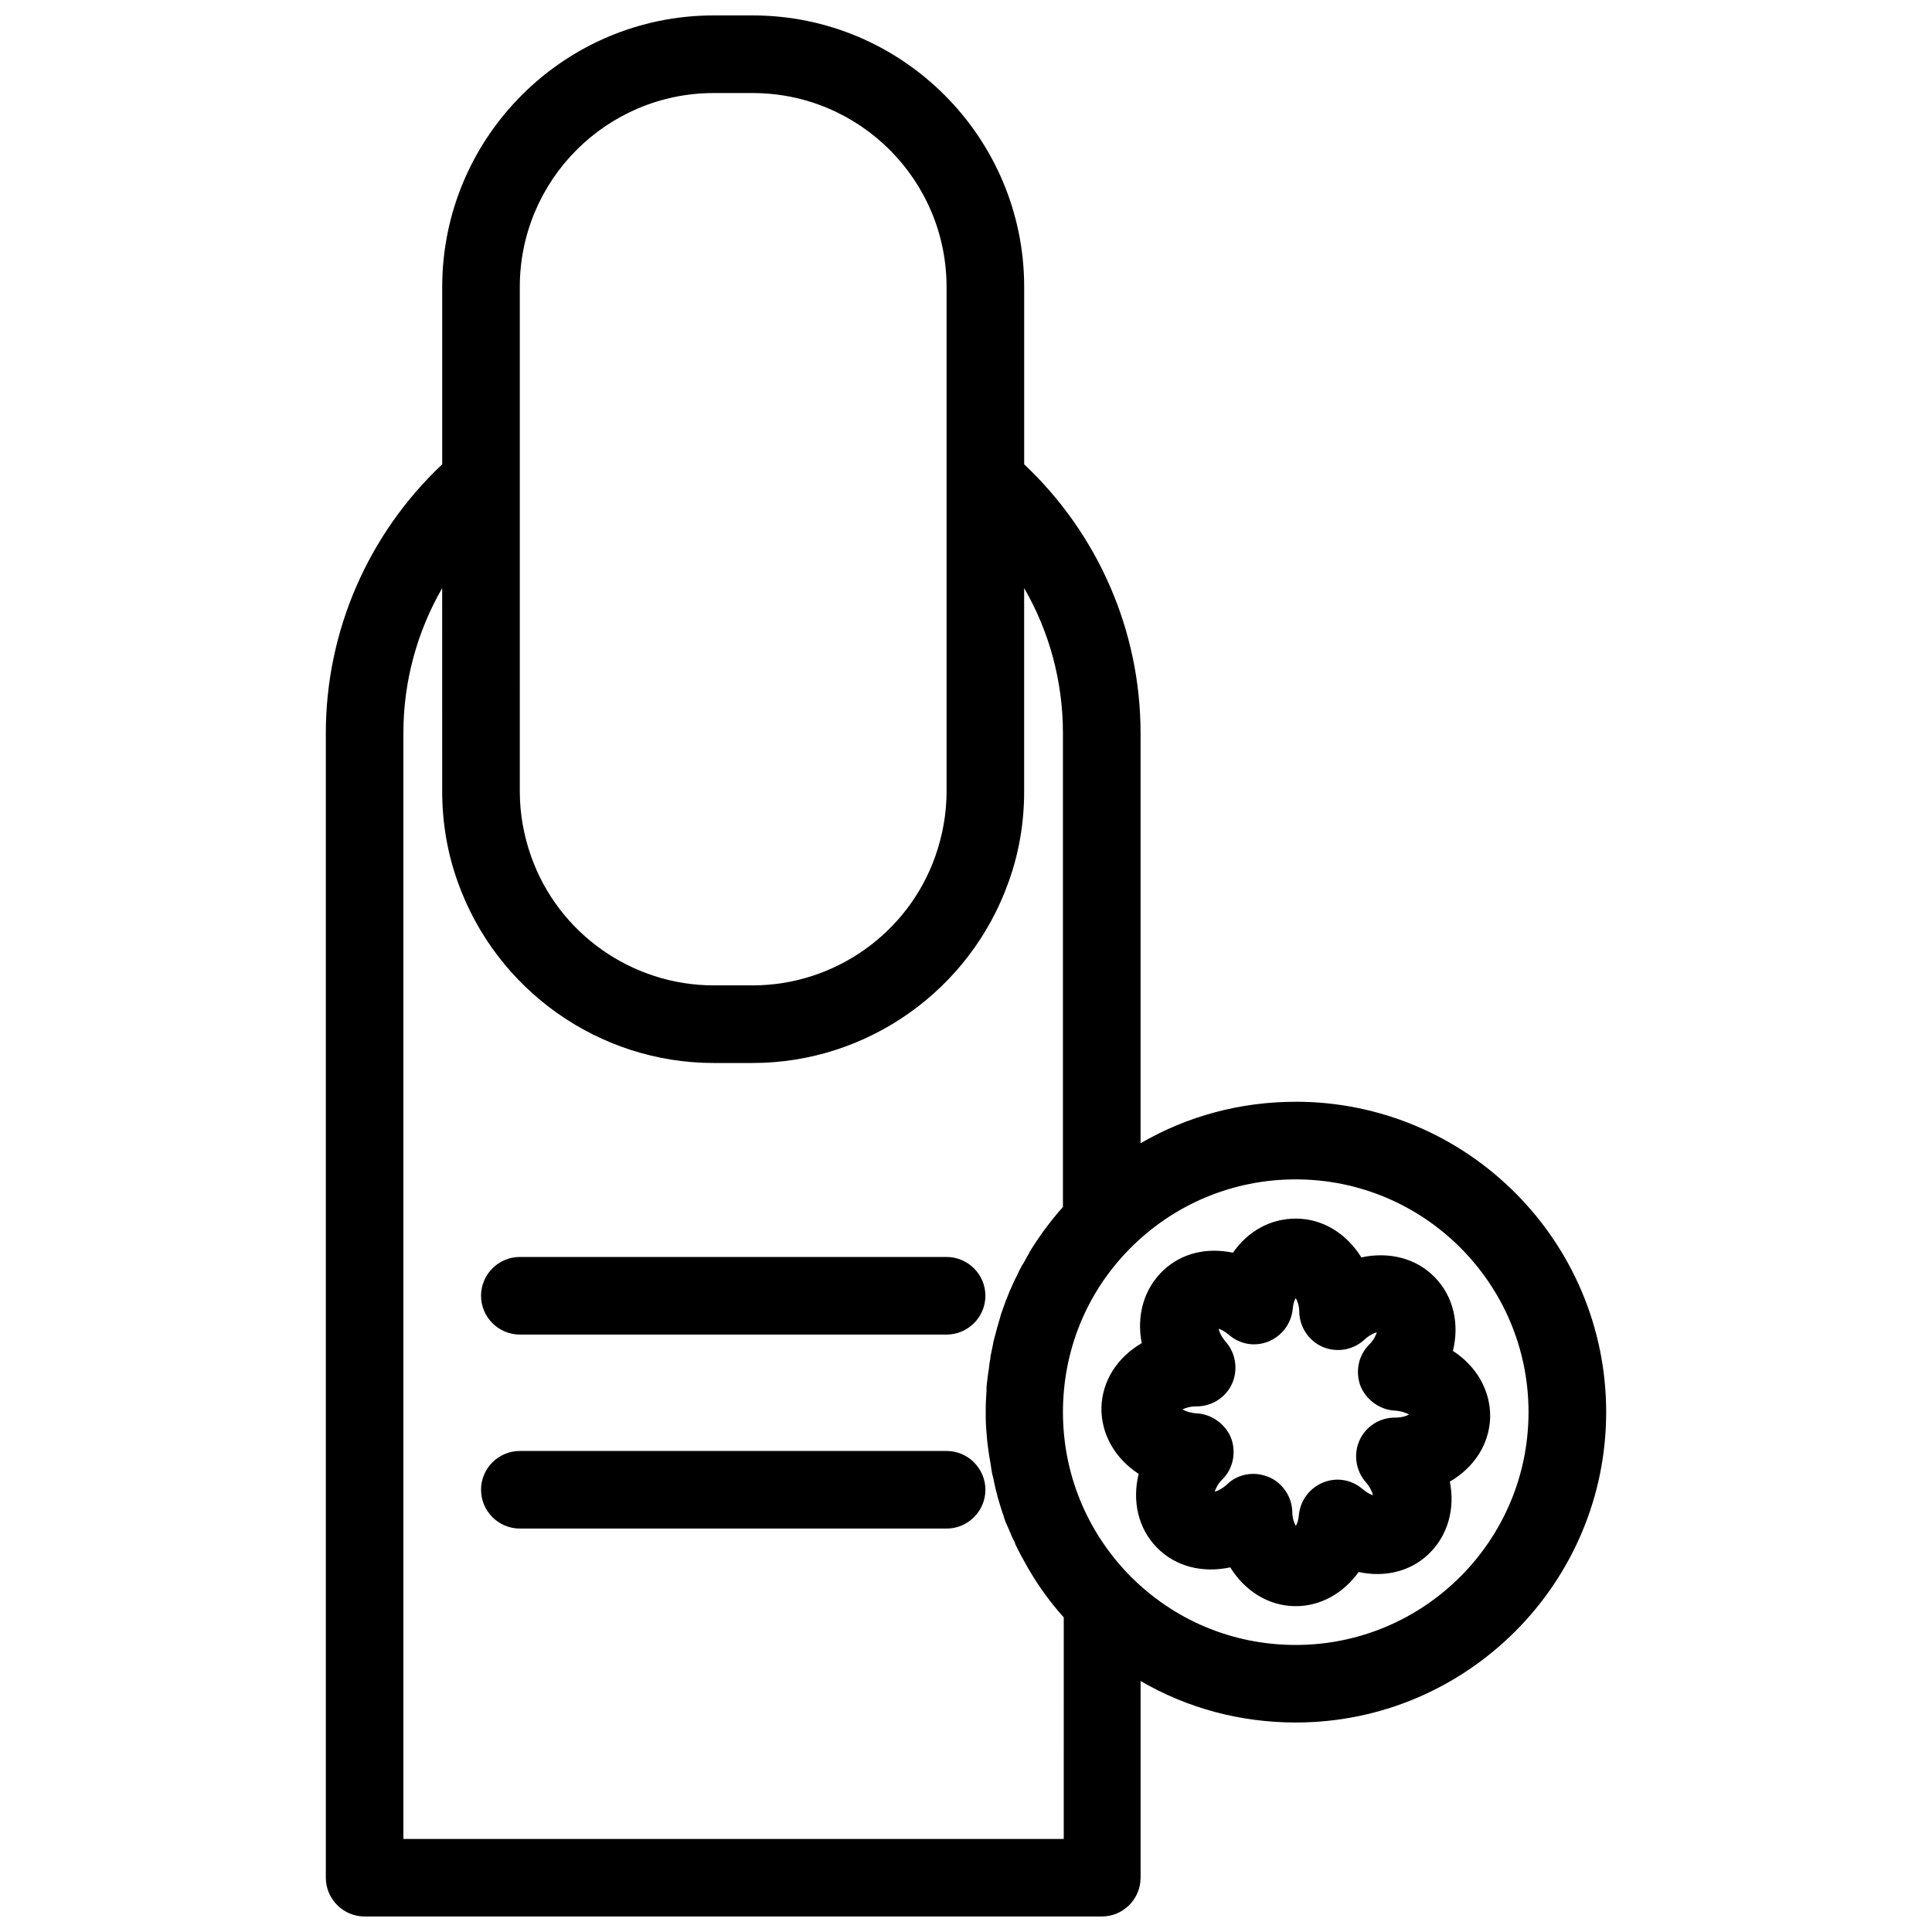
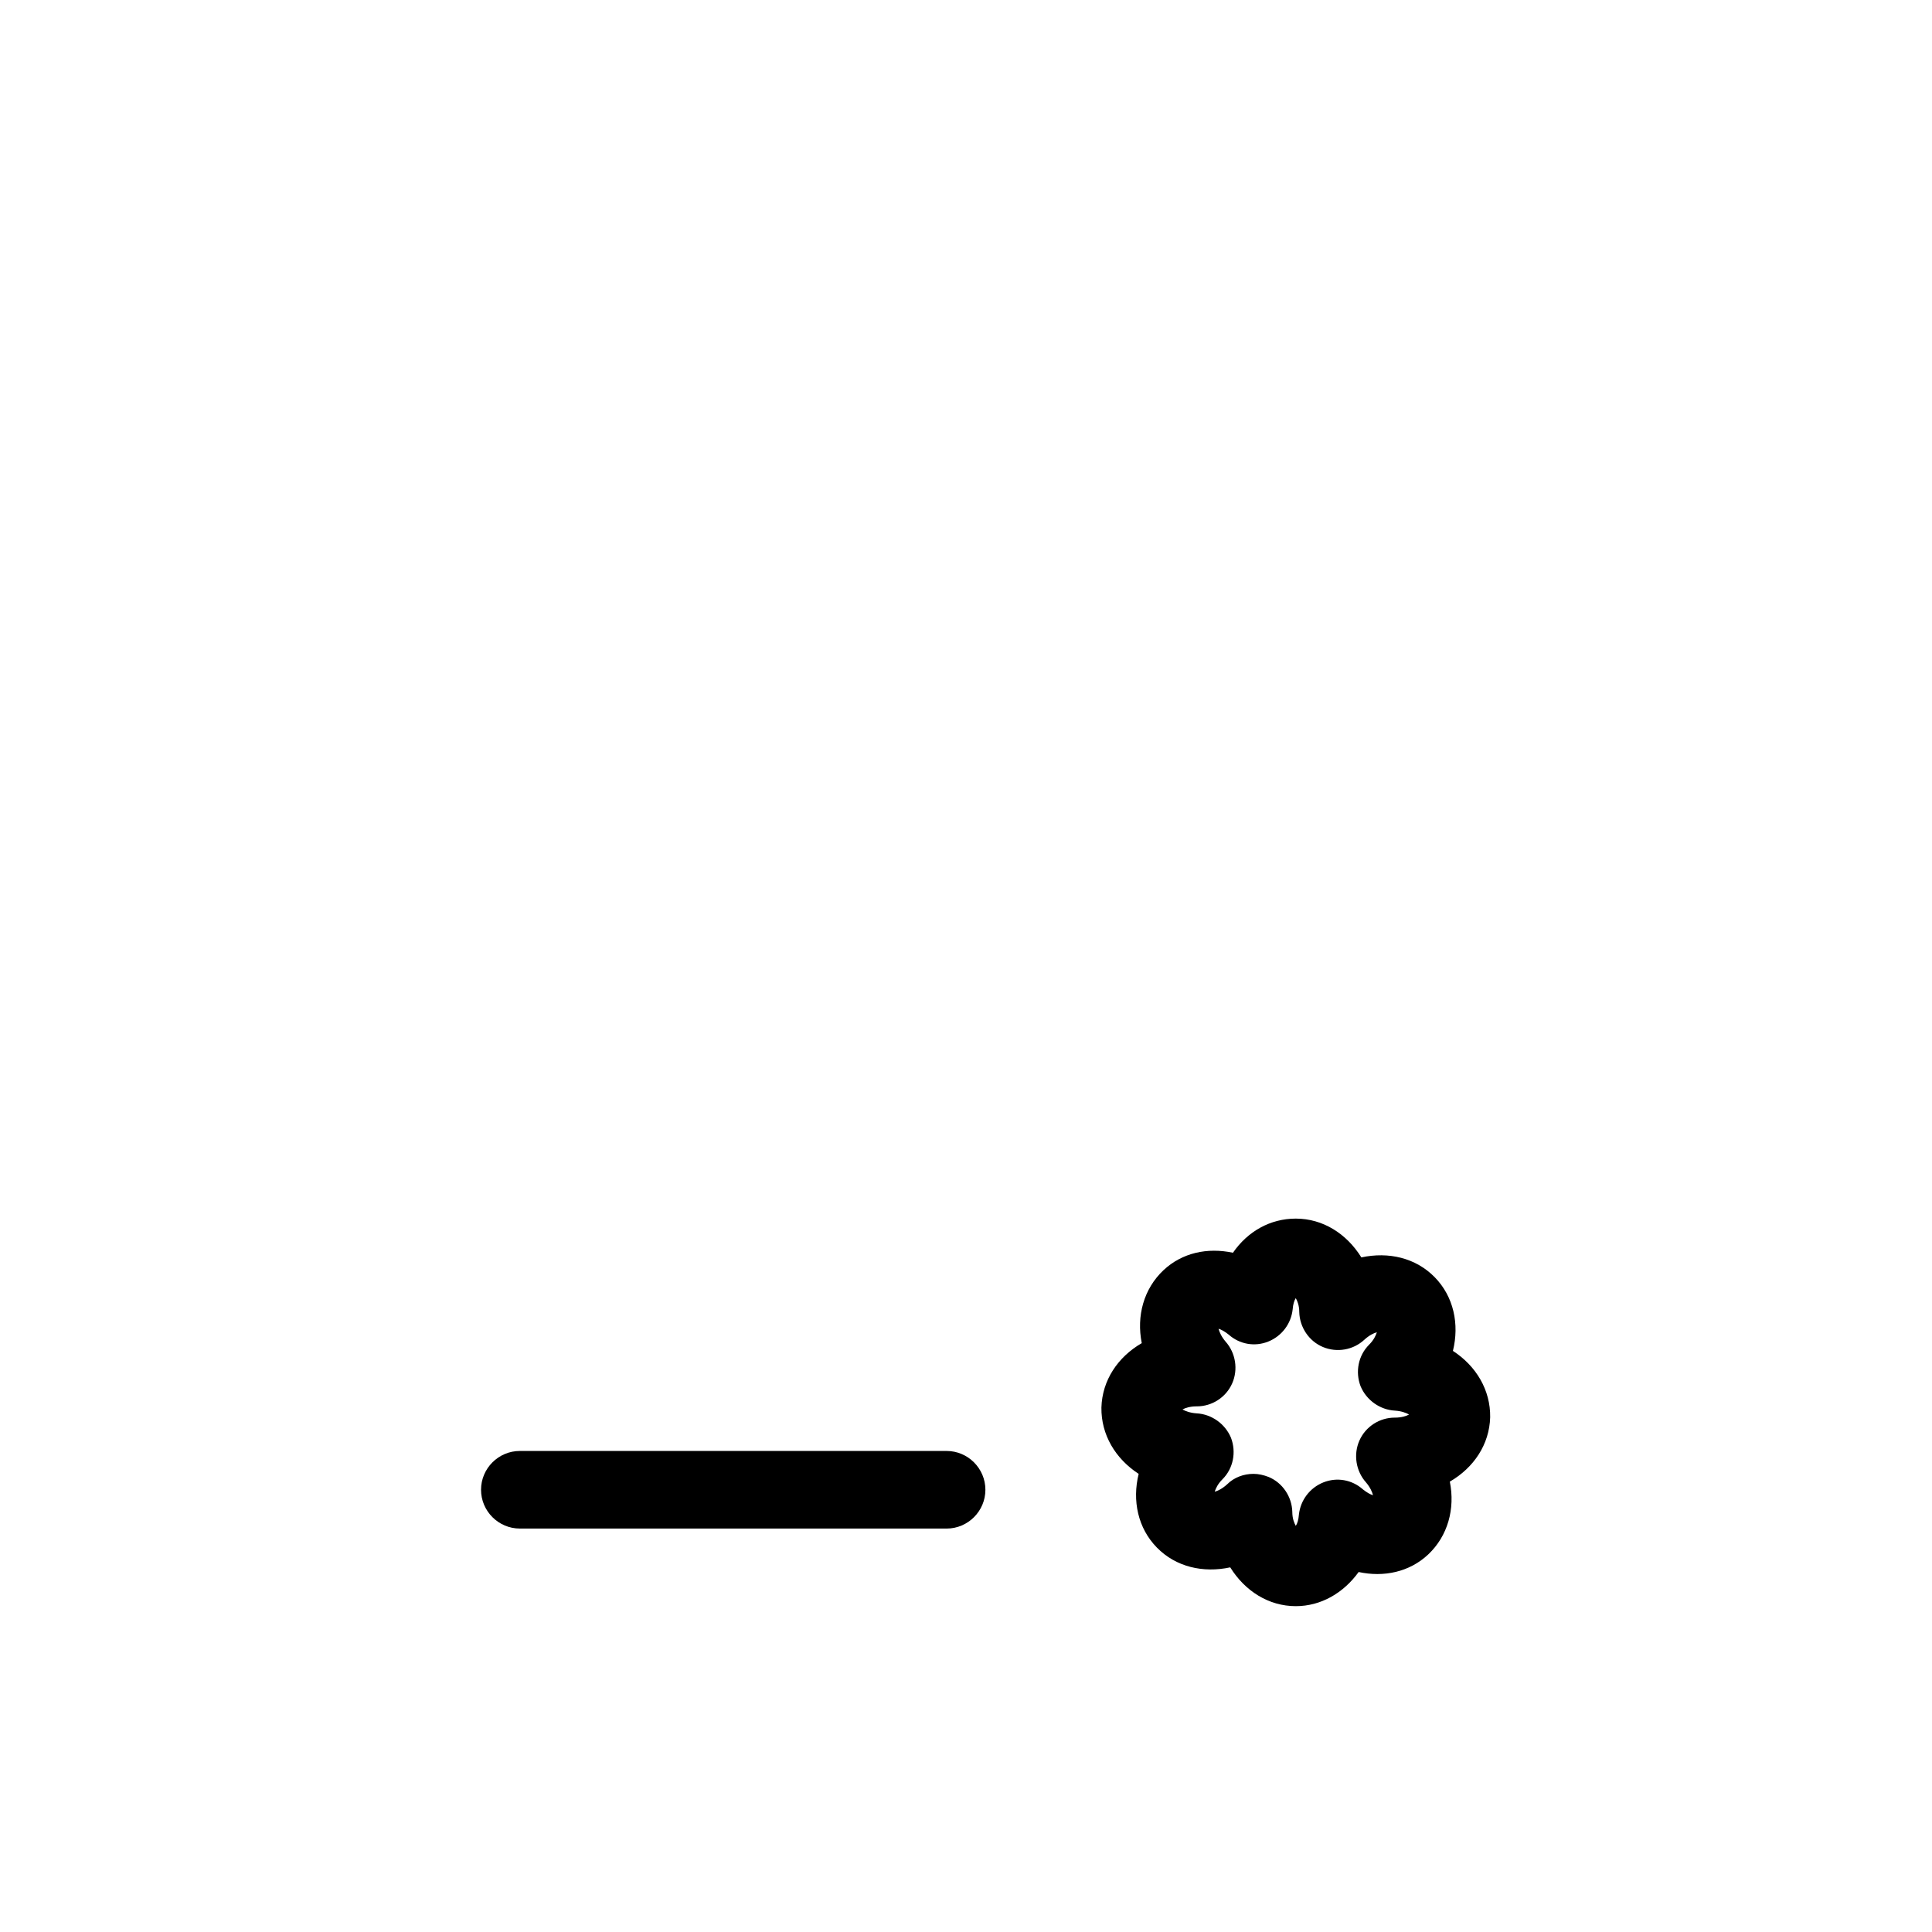
<svg xmlns="http://www.w3.org/2000/svg" width="800px" height="800px" version="1.1" viewBox="144 144 512 512">
  <defs>
    <clipPath id="a">
      <path d="m230 148.09h340v503.81h-340z" />
    </clipPath>
  </defs>
-   <path d="m394.86 477.11h-113.1c-5.656 0-10.281 4.625-10.281 10.281s4.625 10.281 10.281 10.281h113.1c5.656 0 10.281-4.625 10.281-10.281s-4.629-10.281-10.281-10.281z" />
  <path d="m394.86 528.52h-113.1c-5.656 0-10.281 4.625-10.281 10.281s4.625 10.281 10.281 10.281l113.1 0.004c5.656 0 10.281-4.625 10.281-10.281s-4.629-10.285-10.281-10.285z" />
  <g clip-path="url(#a)">
-     <path d="m487.39 435.98c-14.703 0-28.789 3.805-41.129 11v-108.68c0-27.043-11.207-52.746-30.844-71.254v-46.988c0-39.688-32.285-71.973-71.973-71.973h-10.281c-39.688 0-71.973 32.285-71.973 71.973v46.988c-19.637 18.508-30.844 44.211-30.844 71.254v303.31c0 5.656 4.625 10.281 10.281 10.281h195.36c5.656 0 10.281-4.625 10.281-10.281v-52.129c12.34 7.199 26.426 11 41.129 11 45.344 0 82.254-36.91 82.254-82.254-0.004-45.34-36.914-82.254-82.258-82.254zm-205.64-164.3v-51.613c0-28.379 23.031-51.41 51.41-51.41h10.281c28.379 0 51.41 23.031 51.41 51.41v133.66c0 5.859-1.027 11.617-2.981 17.172-7.199 20.461-26.734 34.238-48.426 34.238h-10.285c-21.695 0-41.23-13.777-48.426-34.238-1.953-5.551-2.981-11.309-2.981-17.172zm144.15 359.66h-175v-293.03c0-13.676 3.598-26.836 10.281-38.453l0.004 53.875c0 8.121 1.336 16.246 4.113 23.957 10.18 28.688 37.426 48.016 67.859 48.016h10.281c30.434 0 57.68-19.328 67.859-48.016 2.777-7.711 4.113-15.73 4.113-23.957v-53.875c6.684 11.516 10.281 24.777 10.281 38.453v125.54c-1.746 1.953-3.289 3.906-4.832 5.965-0.102 0.102-0.207 0.309-0.309 0.41-0.617 0.926-1.234 1.746-1.852 2.672-0.41 0.617-0.719 1.133-1.133 1.746-0.309 0.516-0.617 0.926-0.824 1.441-0.41 0.719-0.926 1.543-1.336 2.363-0.207 0.309-0.309 0.617-0.516 0.824-0.516 0.926-0.926 1.746-1.336 2.672-0.102 0.207-0.207 0.41-0.309 0.617-0.516 0.926-0.926 1.953-1.336 2.879-0.102 0.102-0.102 0.309-0.207 0.41-0.41 1.027-0.824 2.055-1.234 3.086 0 0.102-0.102 0.207-0.102 0.309-0.41 1.027-0.719 2.055-1.133 3.188 0 0.102-0.102 0.207-0.102 0.41-0.309 1.027-0.617 2.055-0.926 3.188 0 0.102-0.102 0.309-0.102 0.41-0.309 1.027-0.516 2.055-0.824 3.086 0 0.207-0.102 0.41-0.102 0.617-0.207 1.027-0.41 1.953-0.617 2.981-0.102 0.309-0.102 0.617-0.102 0.926-0.207 0.926-0.309 1.852-0.41 2.777-0.102 0.41-0.102 0.824-0.207 1.336-0.102 0.824-0.207 1.645-0.309 2.469-0.102 0.617-0.102 1.336-0.102 1.953 0 0.617-0.102 1.234-0.102 1.852-0.102 1.336-0.102 2.57-0.102 3.906s0 2.57 0.102 3.906c0 0.516 0.102 0.926 0.102 1.336 0.102 0.824 0.102 1.645 0.207 2.469 0.102 0.516 0.102 1.133 0.207 1.645 0.102 0.719 0.207 1.441 0.309 2.16 0.102 0.617 0.207 1.234 0.309 1.746 0.102 0.719 0.207 1.336 0.309 2.055 0.102 0.617 0.207 1.234 0.41 1.852 0.102 0.617 0.309 1.336 0.41 1.953 0.102 0.617 0.309 1.234 0.41 1.746 0.207 0.617 0.309 1.336 0.516 1.953 0.207 0.617 0.309 1.133 0.516 1.746 0.207 0.719 0.41 1.336 0.617 1.953 0.207 0.516 0.41 1.027 0.516 1.543 0.207 0.719 0.516 1.441 0.824 2.055 0.207 0.516 0.41 0.926 0.617 1.441 0.309 0.719 0.617 1.543 1.027 2.262 0.207 0.41 0.41 0.824 0.516 1.234 0.41 0.824 0.824 1.645 1.234 2.469 0.207 0.309 0.309 0.617 0.516 0.926 0.516 0.926 1.027 1.852 1.543 2.777 0.102 0.207 0.207 0.309 0.309 0.516 2.57 4.422 5.656 8.637 9.152 12.543zm61.484-51.41c-16.758 0-32.387-6.582-44.109-18.508-11.309-11.617-17.582-26.938-17.582-43.184 0-16.246 6.168-31.566 17.582-43.184 11.723-11.926 27.453-18.508 44.109-18.508 34.031 0 61.691 27.656 61.691 61.691 0 34.035-27.66 61.691-61.691 61.691z" />
-   </g>
+     </g>
  <path d="m529.04 502c1.746-7.094 0.207-14.395-4.832-19.535-5.039-5.141-12.234-6.785-19.434-5.242-3.906-6.273-10.18-10.281-17.375-10.281-6.785 0-12.75 3.394-16.656 9.047-6.785-1.441-13.469 0-18.406 4.625-5.242 4.934-7.199 12.133-5.758 19.328-6.375 3.703-10.488 9.871-10.691 17.066-0.102 7.199 3.703 13.57 9.871 17.582-1.746 7.094-0.207 14.395 4.832 19.535 5.039 5.141 12.234 6.785 19.434 5.242 3.906 6.273 10.18 10.281 17.375 10.281 6.684 0 12.648-3.496 16.656-9.047 6.684 1.441 13.469 0 18.406-4.625 5.242-4.934 7.199-12.133 5.758-19.328 6.375-3.703 10.488-9.871 10.691-17.066 0.102-7.199-3.703-13.574-9.871-17.582zm-15.32 17.684h-0.102c-4.012 0-7.711 2.363-9.355 6.066-1.645 3.703-0.926 8.121 1.746 11.105 1.133 1.336 1.645 2.57 1.852 3.394-0.719-0.207-1.645-0.719-2.672-1.543-2.879-2.57-6.891-3.289-10.488-1.852-3.598 1.441-6.066 4.731-6.477 8.535-0.102 1.336-0.41 2.363-0.824 2.981-0.41-0.719-0.926-1.953-0.926-3.703-0.102-4.012-2.57-7.711-6.273-9.254-1.336-0.516-2.672-0.824-4.012-0.824-2.57 0-5.141 0.926-6.992 2.777-1.234 1.133-2.469 1.746-3.289 1.953 0.309-0.926 0.824-2.055 2.055-3.289 2.879-2.879 3.703-7.199 2.262-11-1.543-3.703-5.141-6.273-9.152-6.477-1.645-0.102-2.981-0.617-3.703-1.027 0.719-0.41 2.055-0.824 3.703-0.824h0.102c4.012 0 7.711-2.363 9.355-6.066 1.645-3.703 0.926-8.121-1.746-11.105-1.133-1.336-1.645-2.57-1.852-3.394 0.719 0.207 1.645 0.719 2.672 1.543 2.879 2.57 6.891 3.289 10.488 1.852 3.598-1.441 6.066-4.731 6.477-8.535 0.102-1.336 0.41-2.363 0.824-2.981 0.41 0.719 0.926 1.953 0.926 3.703 0.102 4.012 2.57 7.711 6.273 9.254 3.703 1.543 8.02 0.824 11-1.953 1.234-1.133 2.469-1.746 3.289-1.953-0.309 0.926-0.824 2.055-2.055 3.289-2.879 2.879-3.703 7.199-2.262 11 1.543 3.703 5.141 6.273 9.152 6.477 1.645 0.102 2.981 0.617 3.703 1.027-0.719 0.414-2.055 0.824-3.699 0.824z" />
</svg>